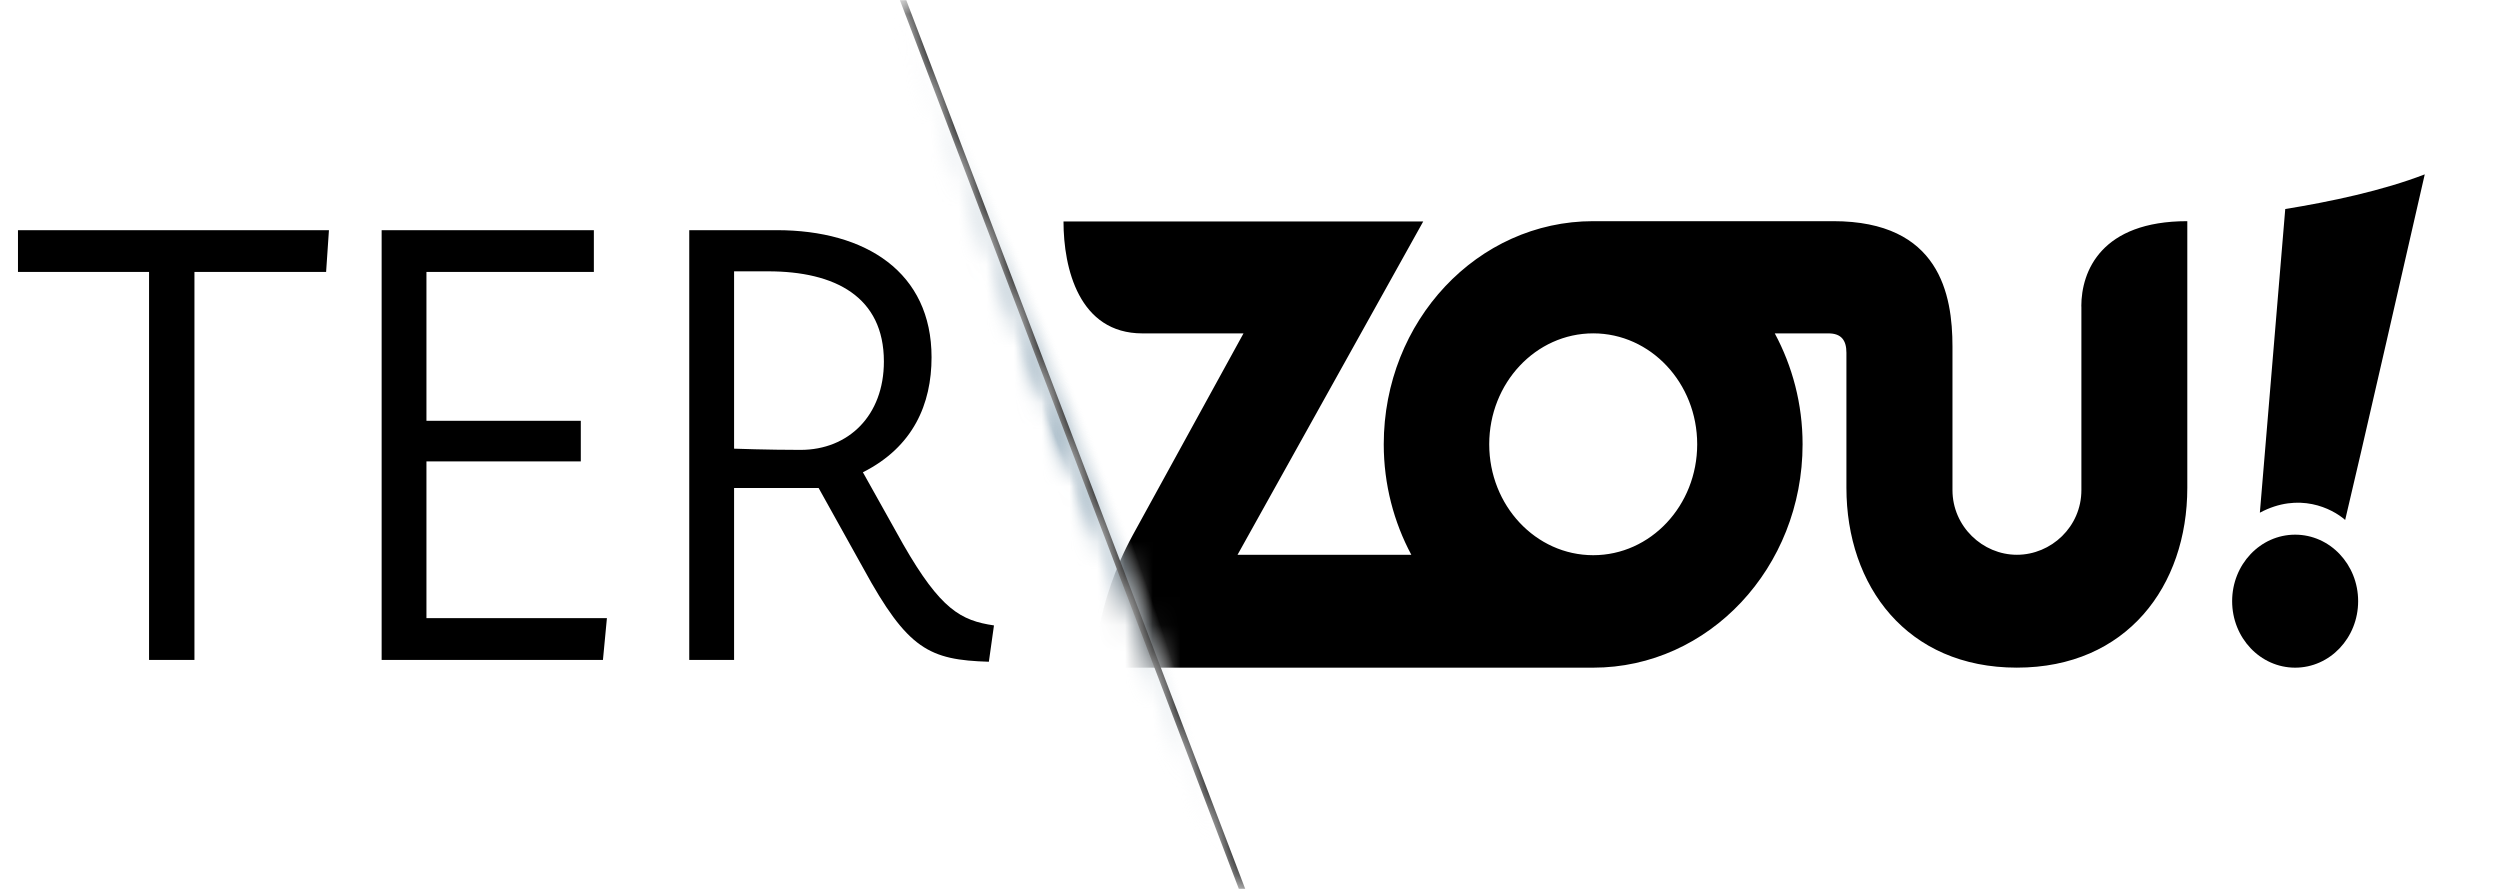
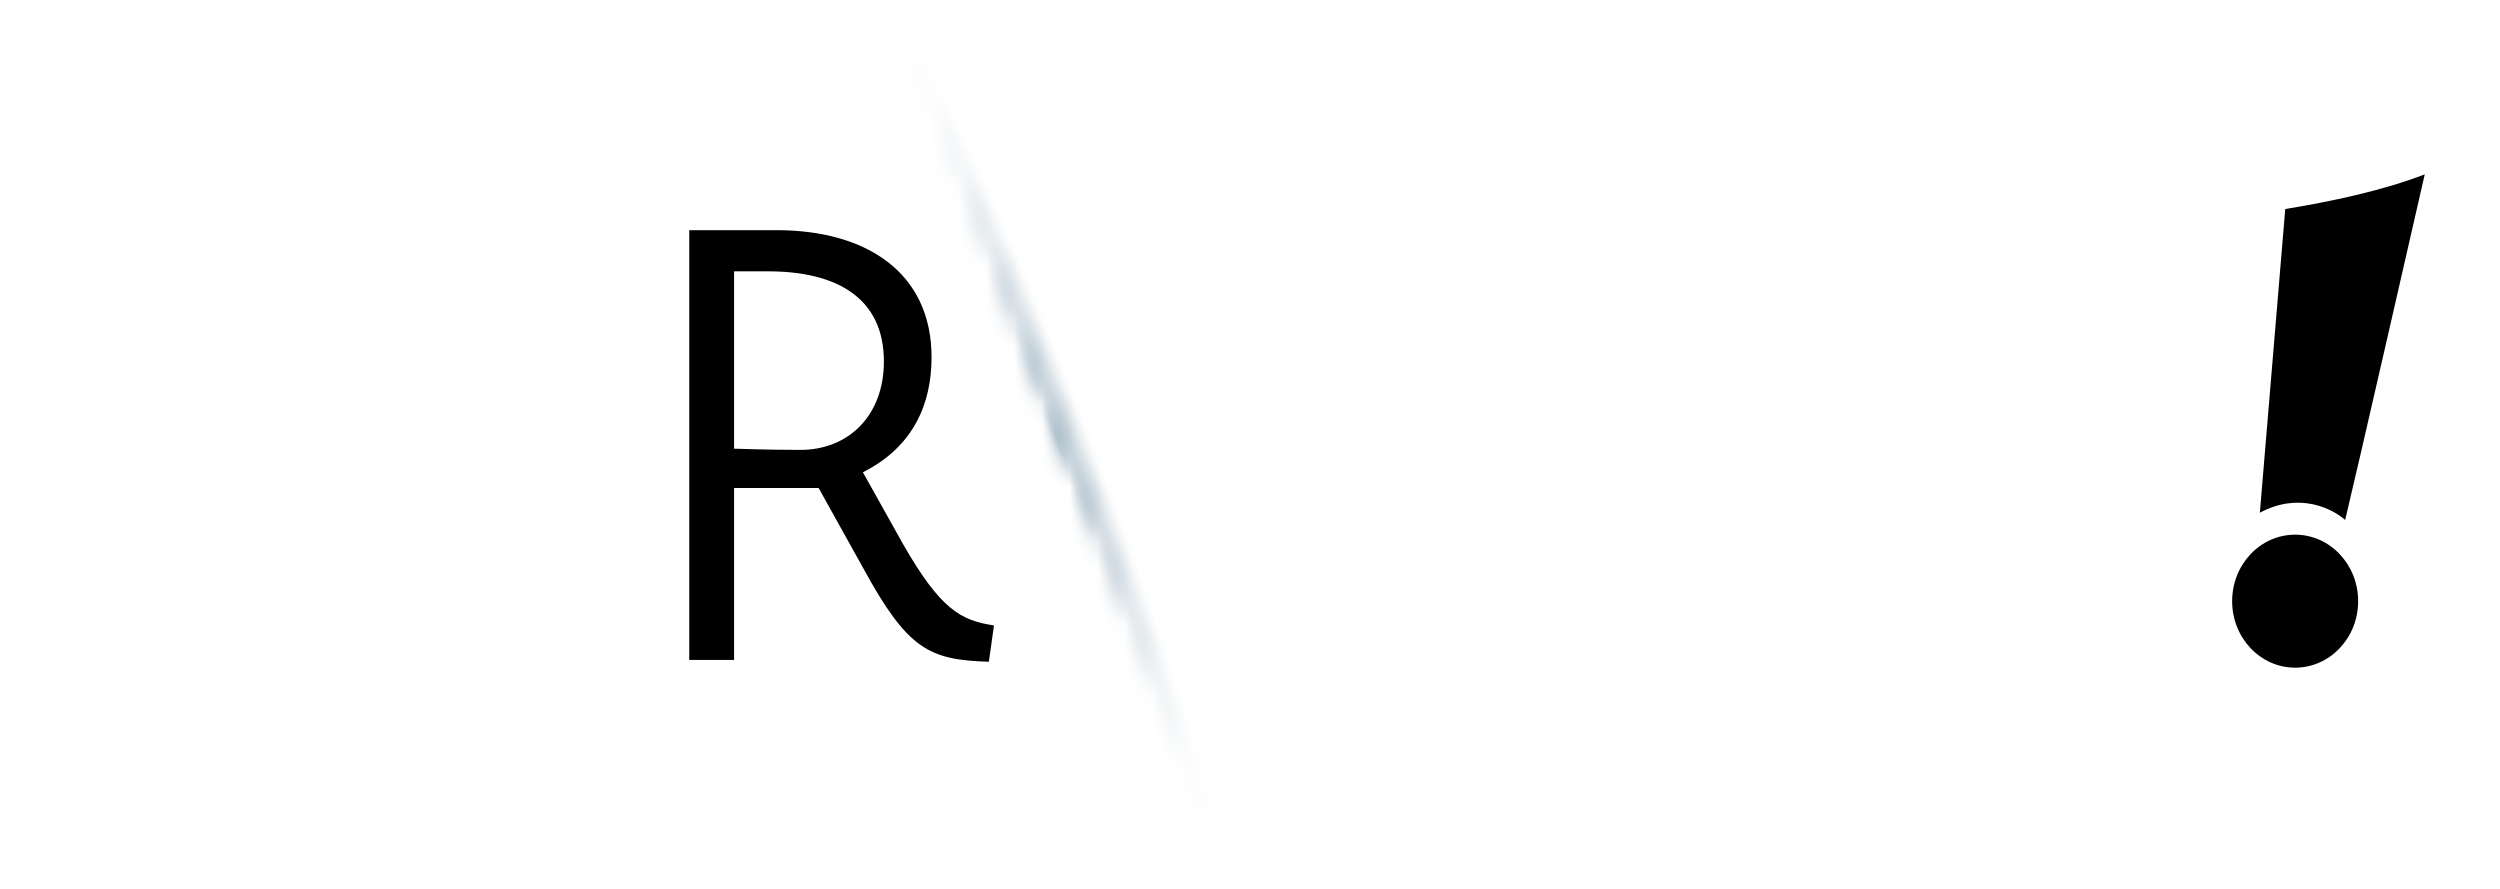
<svg xmlns="http://www.w3.org/2000/svg" width="90" height="32" viewBox="0 0 90 32" fill="none">
  <mask id="mask0_464_431" style="mask-type:luminance" maskUnits="userSpaceOnUse" x="32" y="0" width="58" height="32">
    <path d="M32.411 0L44.6 32H89.281L89.353 0H32.411Z" fill="white" />
  </mask>
  <g mask="url(#mask0_464_431)">
    <path d="M81.355 18.457C82.764 17.704 83.951 18.302 84.426 18.718C84.824 17.081 87.028 7.428 87.291 6.277C85.778 6.862 83.889 7.262 82.269 7.525C82.177 8.642 81.581 15.775 81.355 18.457Z" fill="black" />
-     <path d="M74.93 11.03C74.93 11.769 74.93 17.644 74.93 17.644C74.93 18.964 73.843 19.972 72.608 19.972C71.374 19.972 70.289 18.951 70.289 17.644V12.477C70.289 10.609 69.832 7.962 65.996 7.962H57.355C53.191 7.962 49.815 11.553 49.815 15.994C49.815 17.443 50.18 18.799 50.808 19.973H44.551L51.236 7.973H38.286C38.286 9.663 38.846 12.002 41.126 12.002H44.766L40.785 19.254C39.417 21.747 39.385 24.036 39.385 24.036H57.353C61.517 24.036 64.893 20.436 64.893 15.994C64.893 14.54 64.525 13.179 63.892 12.002H65.826C66.282 12.002 66.471 12.246 66.471 12.698V17.562C66.471 21.095 68.646 24.035 72.606 24.035C76.567 24.035 78.743 21.092 78.743 17.562V7.962C75.648 7.962 74.927 9.756 74.927 11.03H74.93ZM57.356 19.987C55.288 19.987 53.612 18.2 53.612 15.994C53.612 13.789 55.288 12.001 57.356 12.001C59.423 12.001 61.099 13.789 61.099 15.994C61.099 18.2 59.423 19.987 57.356 19.987Z" fill="black" />
    <path d="M82.625 24.036C83.878 24.036 84.893 22.964 84.893 21.642C84.893 20.32 83.878 19.248 82.625 19.248C81.372 19.248 80.357 20.32 80.357 21.642C80.357 22.964 81.372 24.036 82.625 24.036Z" fill="black" />
    <path style="mix-blend-mode:multiply" d="M29.839 -5.979C30.63 -6.324 35.515 2.822 40.085 14.778C44.655 26.734 47.181 36.975 46.389 37.319C45.599 37.663 41.252 28.249 36.682 16.292C32.112 4.336 29.047 -5.635 29.839 -5.979Z" fill="url(#paint0_radial_464_431)" />
-     <path d="M44.598 32L32.396 0.006L32.626 0.007L44.828 32H44.598Z" fill="black" />
  </g>
-   <path d="M7 9.79V23.757H5.366V9.79H0.647V8.286H11.842L11.74 9.79H7Z" fill="black" />
-   <path d="M13.739 23.757V8.286H21.379V9.789H15.352V15.15H20.909V16.61H15.352V22.253H21.849L21.706 23.757H13.739Z" fill="black" />
  <path d="M31.084 20.467L29.471 17.569H26.427V23.757H24.813V8.286H27.959C31.187 8.286 33.536 9.811 33.536 12.862C33.536 14.54 32.882 16.087 31.064 17.002L32.514 19.595C33.863 21.949 34.598 22.341 35.783 22.515L35.599 23.823C33.454 23.757 32.678 23.387 31.084 20.467ZM27.652 9.768H26.427V16.152C26.427 16.152 27.632 16.196 28.817 16.196C30.553 16.196 31.82 14.954 31.82 13.015C31.82 10.683 30.063 9.768 27.652 9.768Z" fill="black" />
  <defs>
    <radialGradient id="paint0_radial_464_431" cx="0" cy="0" r="1" gradientUnits="userSpaceOnUse" gradientTransform="translate(37.993 15.719) rotate(-110.917) scale(16.585 1.266)">
      <stop stop-color="#093E62" />
      <stop offset="1" stop-color="white" stop-opacity="0" />
    </radialGradient>
  </defs>
</svg>